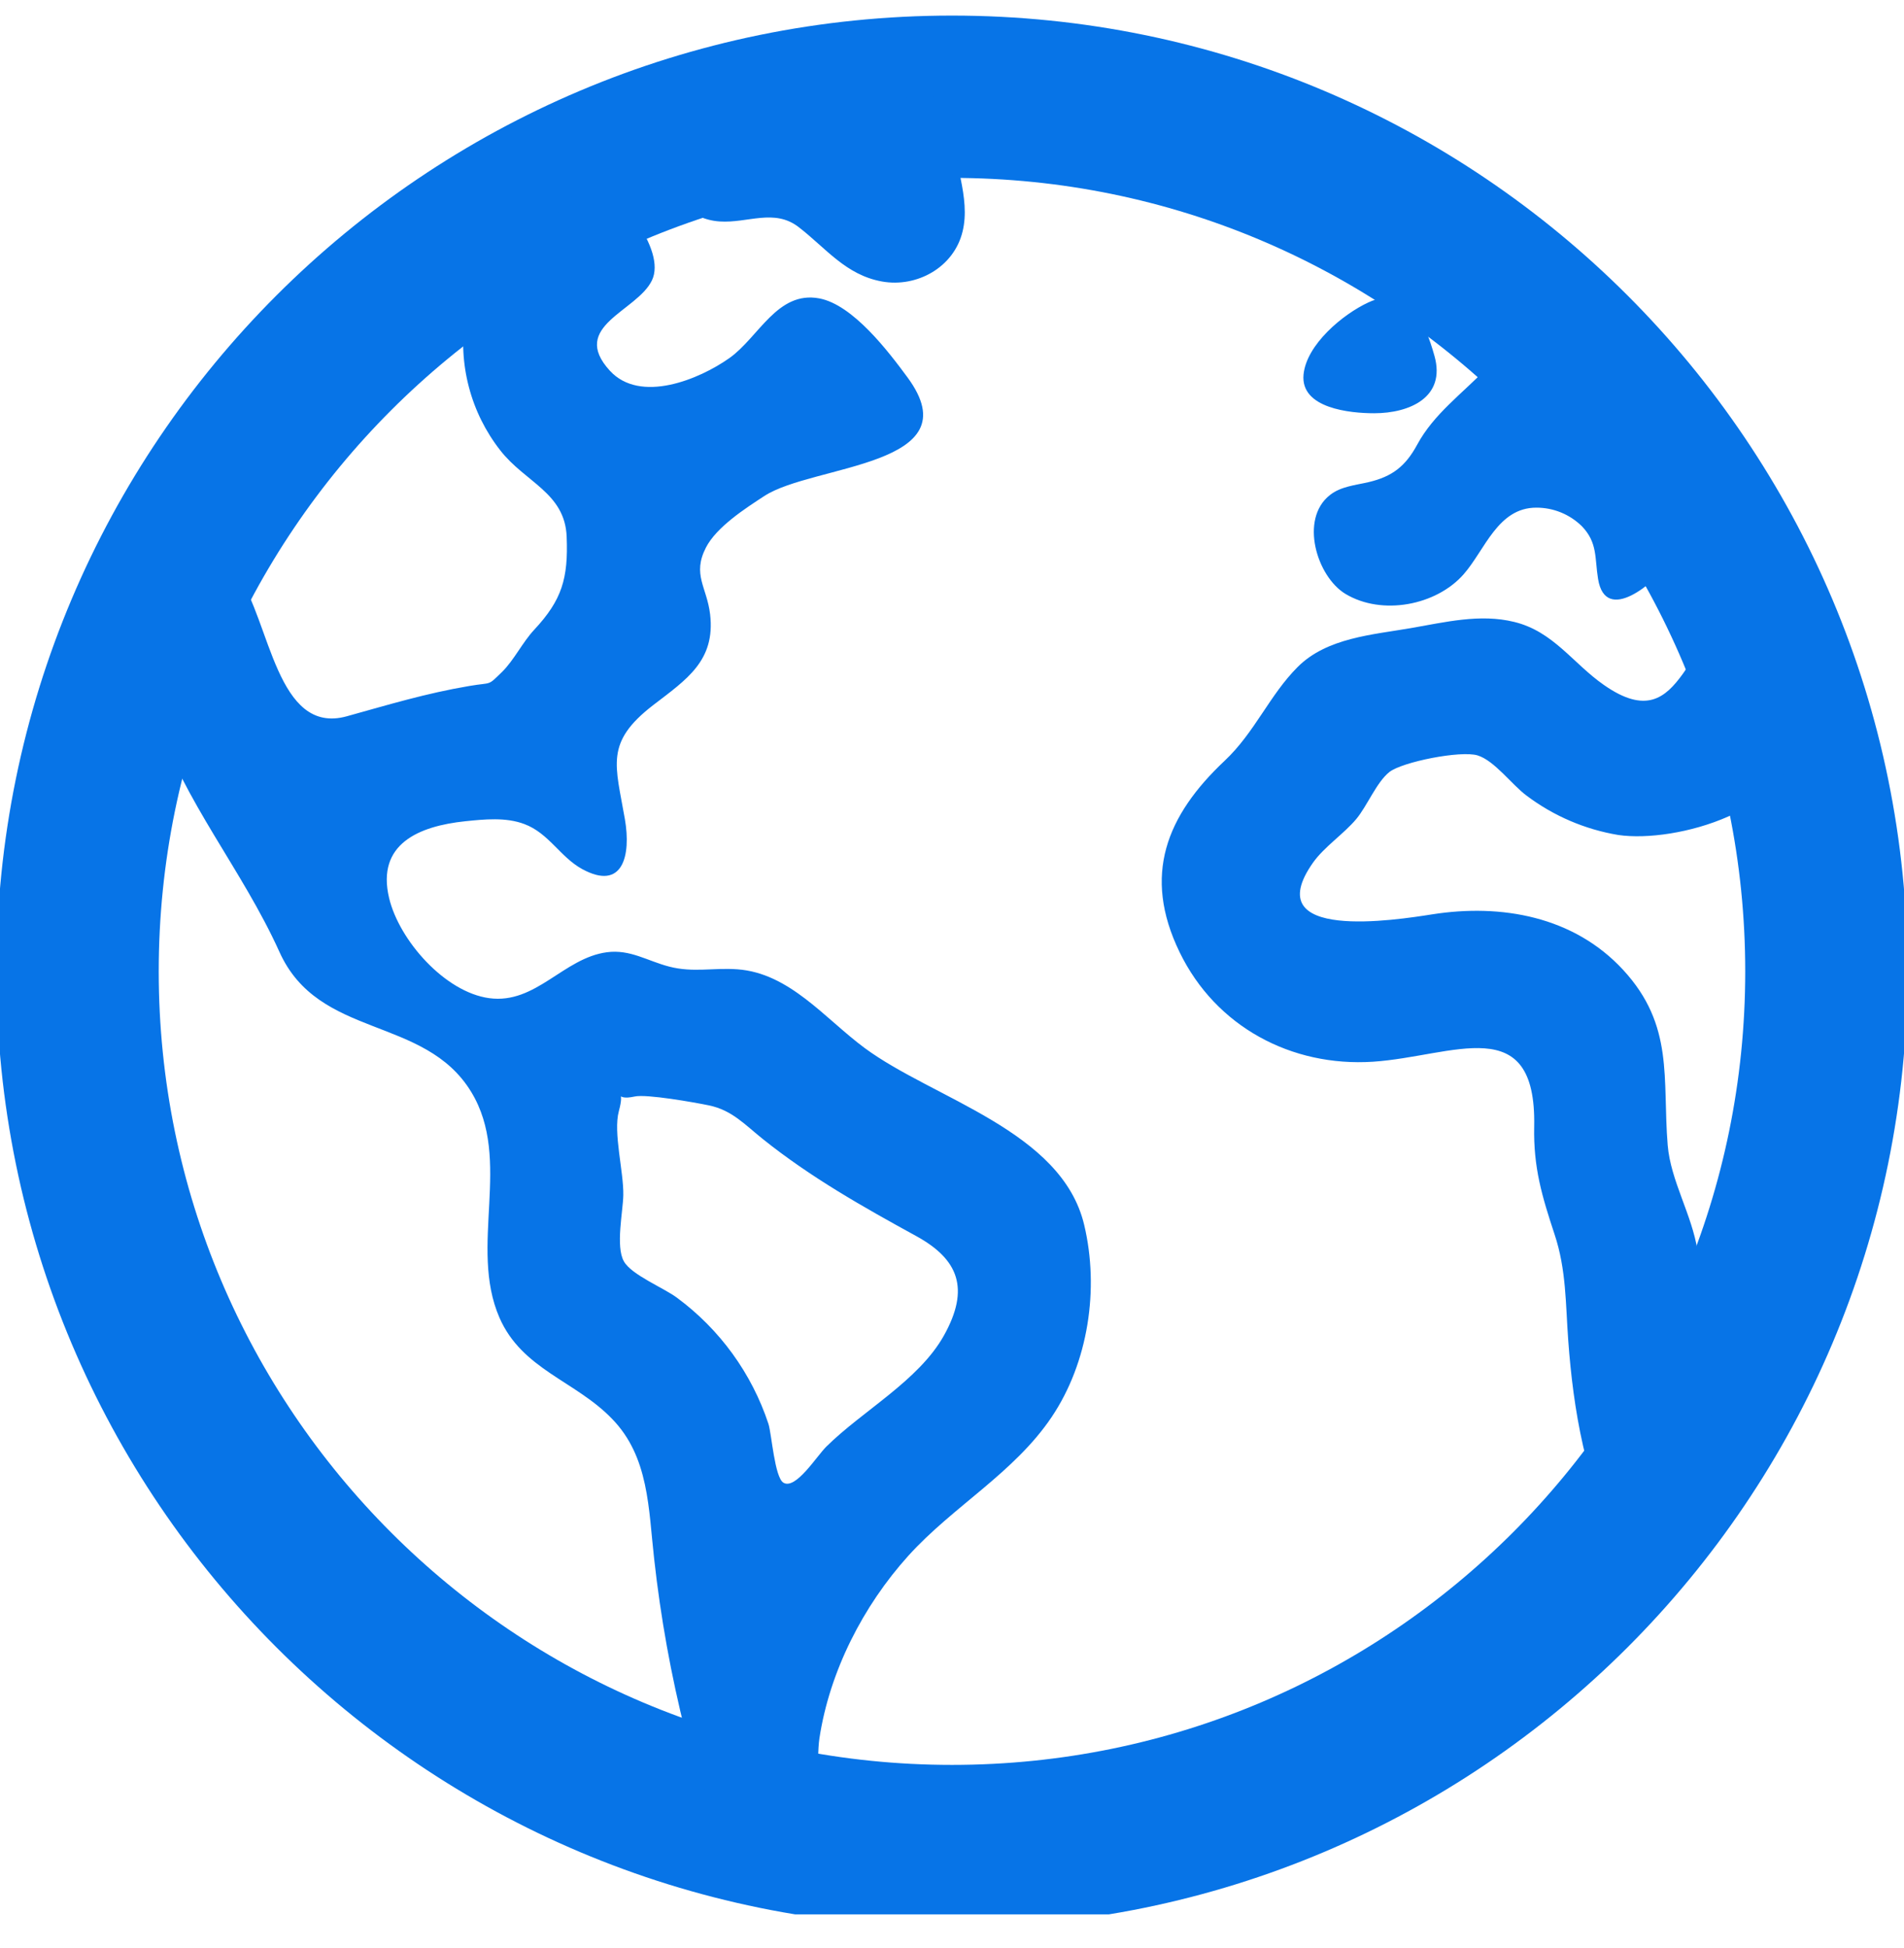
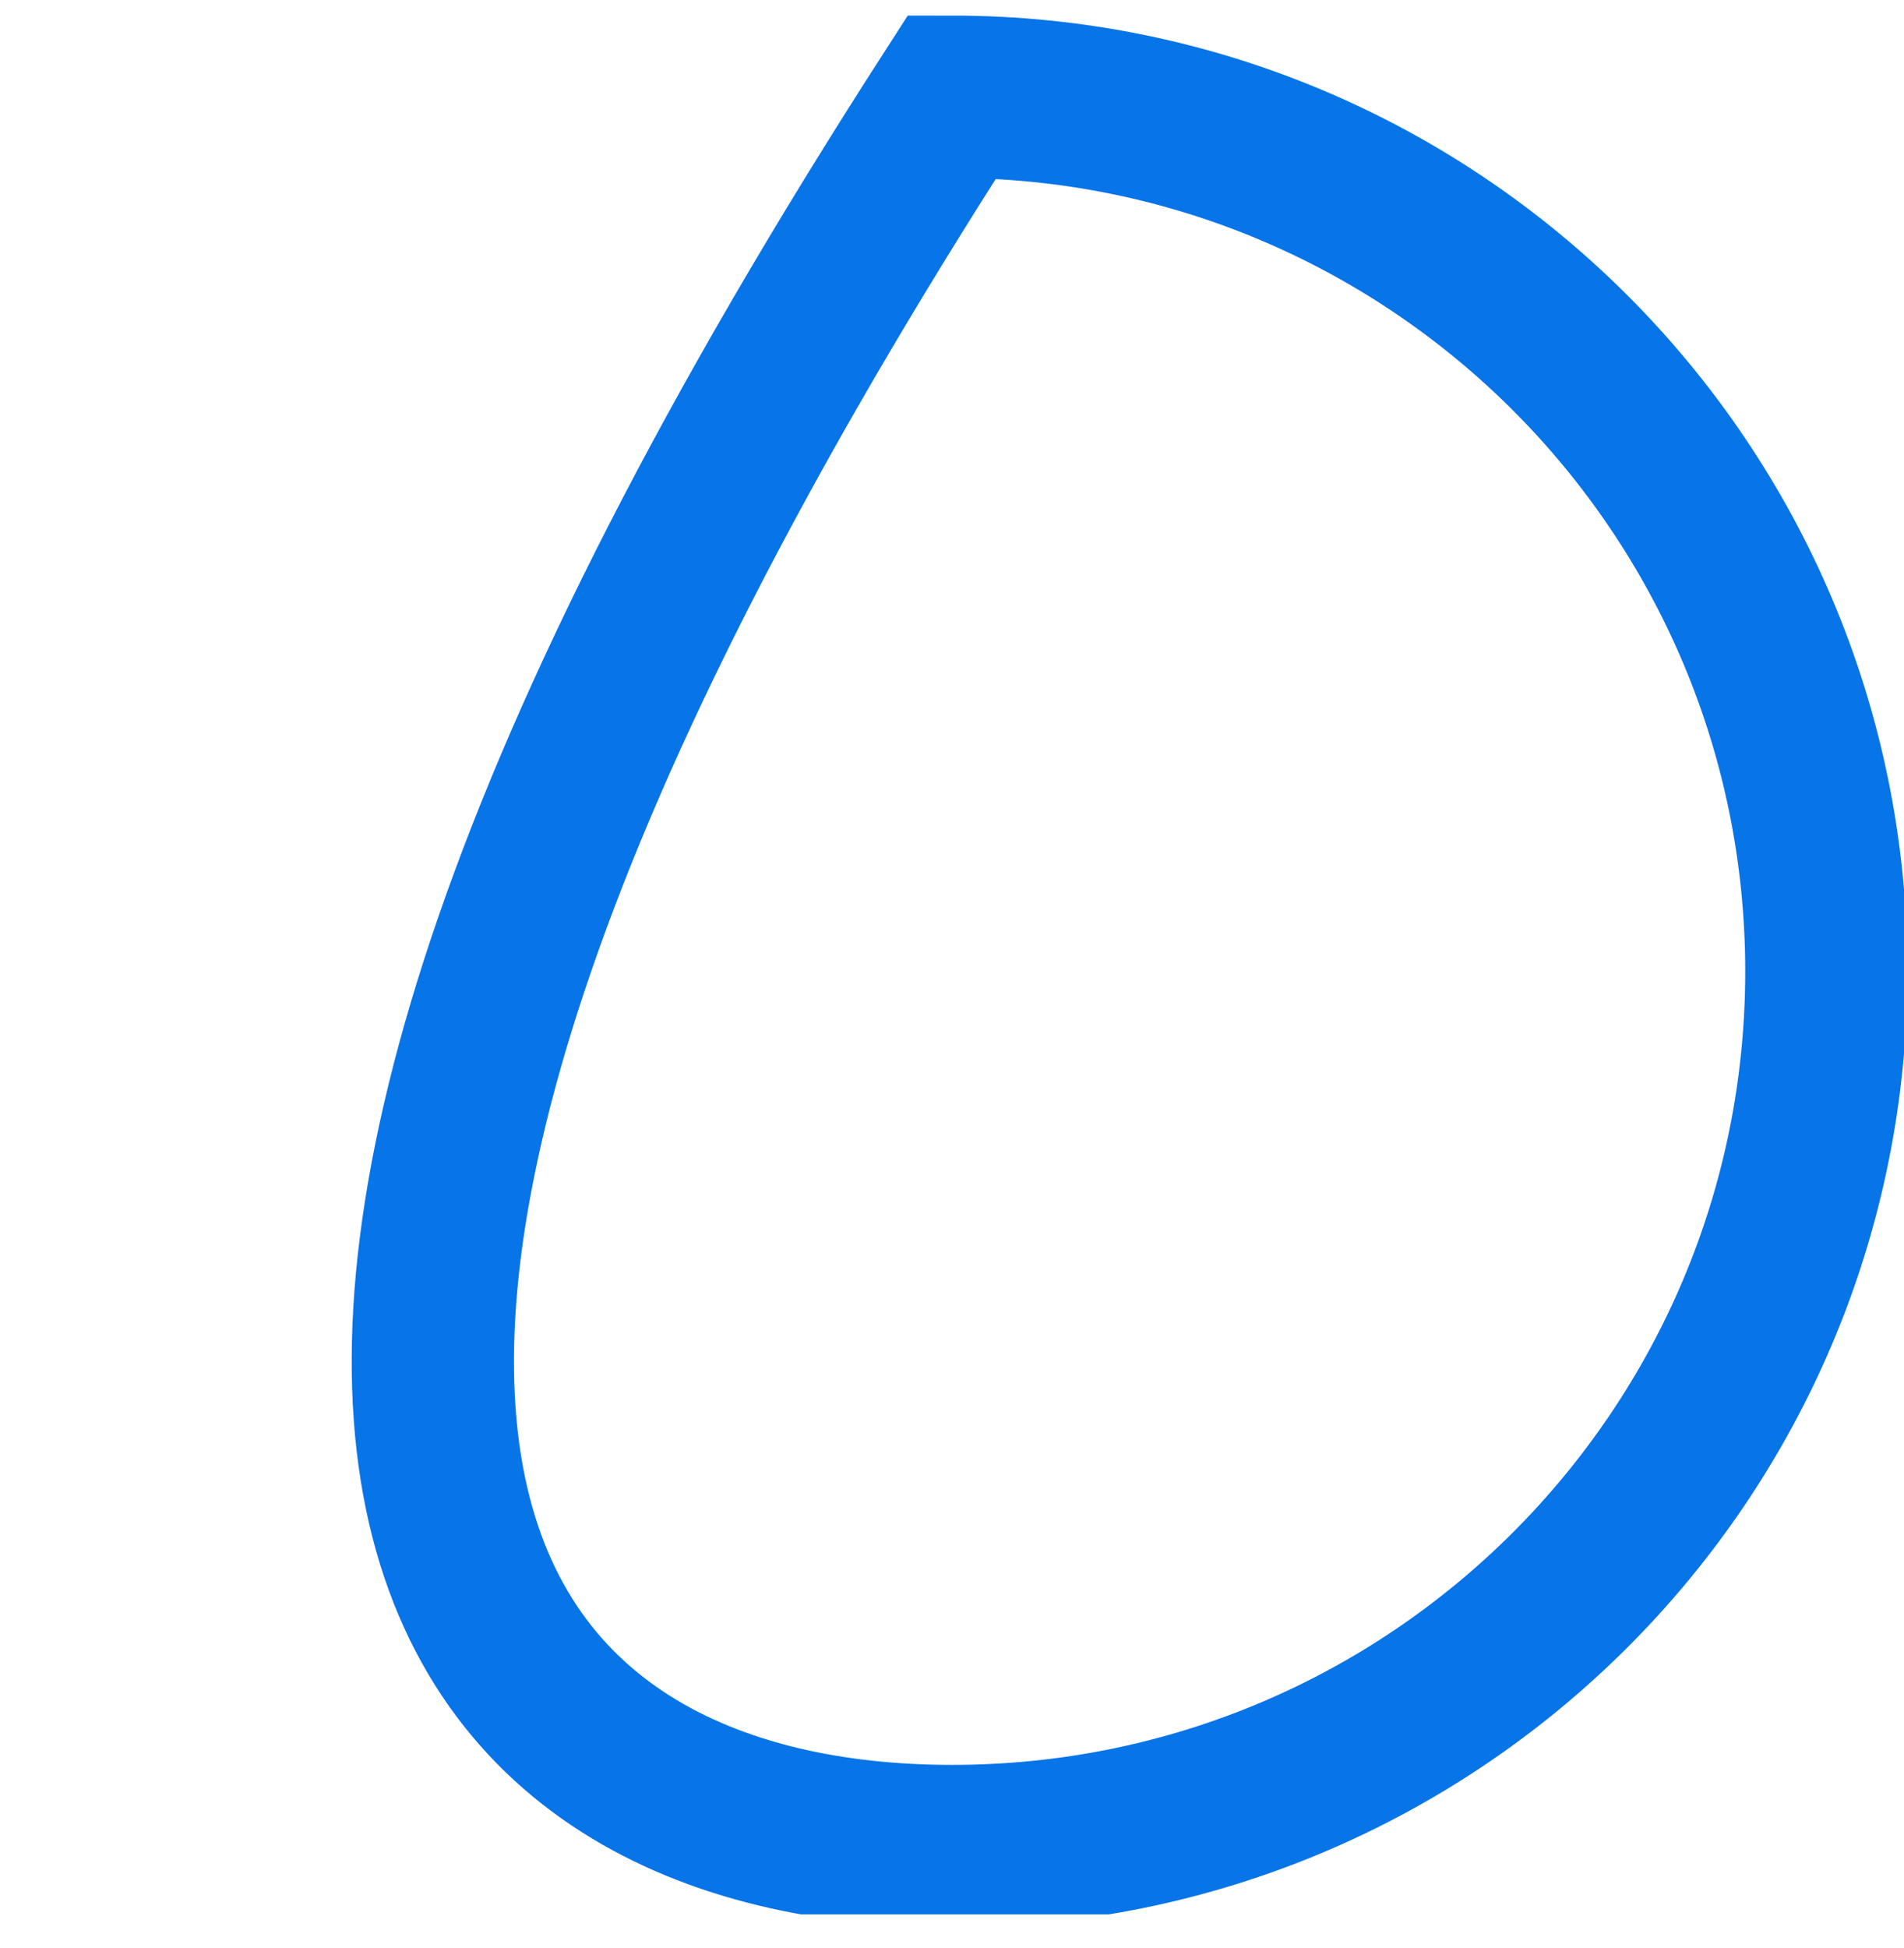
<svg xmlns="http://www.w3.org/2000/svg" width="44" height="45" viewBox="0 0 44 45" fill="none">
  <g clip-path="url(#clip0_19619_62331)">
-     <path d="M42.206 22.441C42.206 11.282 33.159 2.235 22 2.235C10.841 2.235 1.793 11.282 1.793 22.441C1.793 33.601 10.841 42.648 22 42.648C33.159 42.648 42.206 33.601 42.206 22.441Z" stroke="#0774E7" stroke-width="3.75" stroke-miterlimit="10" />
-     <path d="M40.416 14.295C38.856 14.304 39.01 17.183 37.066 15.825C36.344 15.322 35.9 14.59 34.993 14.368C34.202 14.173 33.391 14.375 32.608 14.51C31.72 14.664 30.666 14.733 29.991 15.406C29.34 16.054 28.995 16.924 28.301 17.575C26.959 18.838 26.393 20.217 27.262 22.002C28.097 23.719 29.845 24.651 31.73 24.528C33.583 24.405 35.507 23.33 35.454 26.022C35.434 26.974 35.634 27.635 35.926 28.52C36.197 29.336 36.179 30.127 36.241 30.969C36.355 32.543 36.645 34.307 37.426 35.697L38.883 33.642C39.063 33.387 39.439 33.03 39.528 32.73C39.687 32.199 39.375 31.286 39.339 30.69C39.303 30.095 39.32 29.491 39.229 28.896C39.101 28.061 38.607 27.279 38.539 26.455C38.414 24.919 38.695 23.693 37.511 22.408C36.369 21.17 34.694 20.872 33.094 21.124C32.288 21.25 29.042 21.769 30.345 19.926C30.602 19.564 31.052 19.267 31.342 18.922C31.593 18.622 31.812 18.07 32.107 17.836C32.403 17.602 33.759 17.332 34.147 17.452C34.536 17.572 34.941 18.132 35.278 18.381C35.901 18.85 36.628 19.162 37.397 19.29C38.724 19.484 41.498 18.713 41.477 17.011C41.473 16.195 40.715 15.058 40.416 14.295ZM25.055 28.299C24.538 26.119 21.576 25.391 19.978 24.209C19.06 23.529 18.243 22.478 17.038 22.393C16.482 22.353 16.017 22.474 15.466 22.331C14.961 22.201 14.564 21.928 14.026 21.999C13.021 22.131 12.386 23.206 11.306 23.06C10.281 22.922 9.225 21.724 8.992 20.747C8.693 19.492 9.686 19.085 10.749 18.973C11.194 18.927 11.692 18.876 12.118 19.038C12.68 19.247 12.945 19.797 13.449 20.075C14.394 20.593 14.586 19.765 14.441 18.926C14.224 17.669 13.972 17.156 15.093 16.291C15.87 15.695 16.535 15.263 16.41 14.192C16.336 13.562 15.992 13.278 16.313 12.651C16.557 12.174 17.226 11.744 17.663 11.459C18.788 10.725 22.486 10.779 20.975 8.723C20.531 8.12 19.712 7.042 18.935 6.894C17.964 6.71 17.532 7.795 16.855 8.273C16.156 8.767 14.794 9.329 14.093 8.564C13.151 7.535 14.718 7.197 15.065 6.479C15.412 5.761 14.261 4.404 13.645 4.06L10.749 7.308C10.666 7.852 10.695 8.407 10.835 8.939C10.974 9.472 11.221 9.97 11.56 10.403C12.136 11.144 13.053 11.382 13.095 12.395C13.135 13.366 12.984 13.863 12.348 14.546C12.074 14.838 11.879 15.252 11.6 15.525C11.257 15.858 11.384 15.756 10.849 15.847C9.842 16.017 8.985 16.279 8.013 16.548C6.392 16.995 6.243 14.348 5.505 13.31L3.076 15.271C3.05 15.593 3.474 16.184 3.59 16.534C4.253 18.532 5.592 20.078 6.457 21.99C7.367 24.014 9.811 23.453 10.89 25.227C11.848 26.8 10.825 28.793 11.542 30.441C12.063 31.636 13.291 31.898 14.138 32.772C15.004 33.655 14.985 34.864 15.117 36.013C15.266 37.365 15.508 38.705 15.841 40.023C15.959 40.479 16.066 41.081 16.378 41.457C16.592 41.715 17.325 41.938 17.029 42.023C17.443 42.091 18.18 42.478 18.525 42.194C18.98 41.821 18.858 40.673 18.937 40.154C19.173 38.61 19.946 37.099 20.99 35.943C22.02 34.802 23.433 34.03 24.303 32.737C25.151 31.476 25.407 29.775 25.055 28.299ZM21.812 30.856C21.229 31.897 19.931 32.593 19.096 33.42C18.87 33.644 18.388 34.422 18.105 34.254C17.901 34.133 17.832 33.125 17.758 32.894C17.372 31.729 16.635 30.713 15.649 29.984C15.345 29.754 14.591 29.454 14.417 29.139C14.223 28.796 14.397 27.987 14.404 27.613C14.415 27.07 14.167 26.165 14.301 25.671C14.457 25.1 14.157 25.444 14.667 25.332C14.937 25.271 16.048 25.467 16.383 25.537C16.915 25.647 17.209 25.979 17.628 26.314C18.732 27.199 19.947 27.884 21.184 28.562C22.142 29.092 22.424 29.763 21.812 30.856ZM15.05 4.089C15.511 4.539 15.944 5.072 16.631 5.116C17.281 5.16 17.894 4.808 18.461 5.25C19.09 5.736 19.544 6.351 20.38 6.503C21.188 6.649 22.044 6.177 22.244 5.35C22.438 4.563 22.02 3.706 21.994 2.915C21.994 2.805 22.053 2.317 21.978 2.235C21.921 2.173 21.451 2.243 21.379 2.245C20.853 2.26 20.328 2.296 19.804 2.353C17.893 2.56 16.023 3.039 14.249 3.777C14.485 3.94 14.781 4.005 15.05 4.089ZM31.754 9.547C32.578 9.547 33.416 9.178 33.15 8.224C32.926 7.425 32.545 6.557 31.619 6.988C31.029 7.262 30.193 7.96 30.124 8.651C30.046 9.436 31.204 9.547 31.754 9.547ZM31.095 13.722C31.937 14.226 33.187 13.989 33.822 13.269C34.318 12.705 34.611 11.727 35.504 11.728C35.897 11.727 36.274 11.881 36.555 12.156C36.924 12.538 36.851 12.897 36.93 13.375C37.105 14.448 38.257 13.436 38.557 13.02C38.751 12.749 39.014 12.347 38.926 11.994C38.844 11.665 38.46 11.314 38.289 11.012C37.789 10.138 37.378 9.121 36.63 8.414C35.91 7.734 35.026 7.813 34.343 8.519C33.783 9.102 33.133 9.564 32.75 10.273C32.48 10.771 32.176 11.009 31.629 11.138C31.328 11.209 30.984 11.236 30.732 11.438C30.028 11.991 30.428 13.321 31.095 13.722Z" fill="#0774E7" />
+     <path d="M42.206 22.441C42.206 11.282 33.159 2.235 22 2.235C1.793 33.601 10.841 42.648 22 42.648C33.159 42.648 42.206 33.601 42.206 22.441Z" stroke="#0774E7" stroke-width="3.75" stroke-miterlimit="10" />
  </g>
  <defs>
    <clipPath id="clip0_19619_62331">
      <rect width="44" height="44" fill="white" transform="translate(0 0.226)" />
    </clipPath>
  </defs>
</svg>